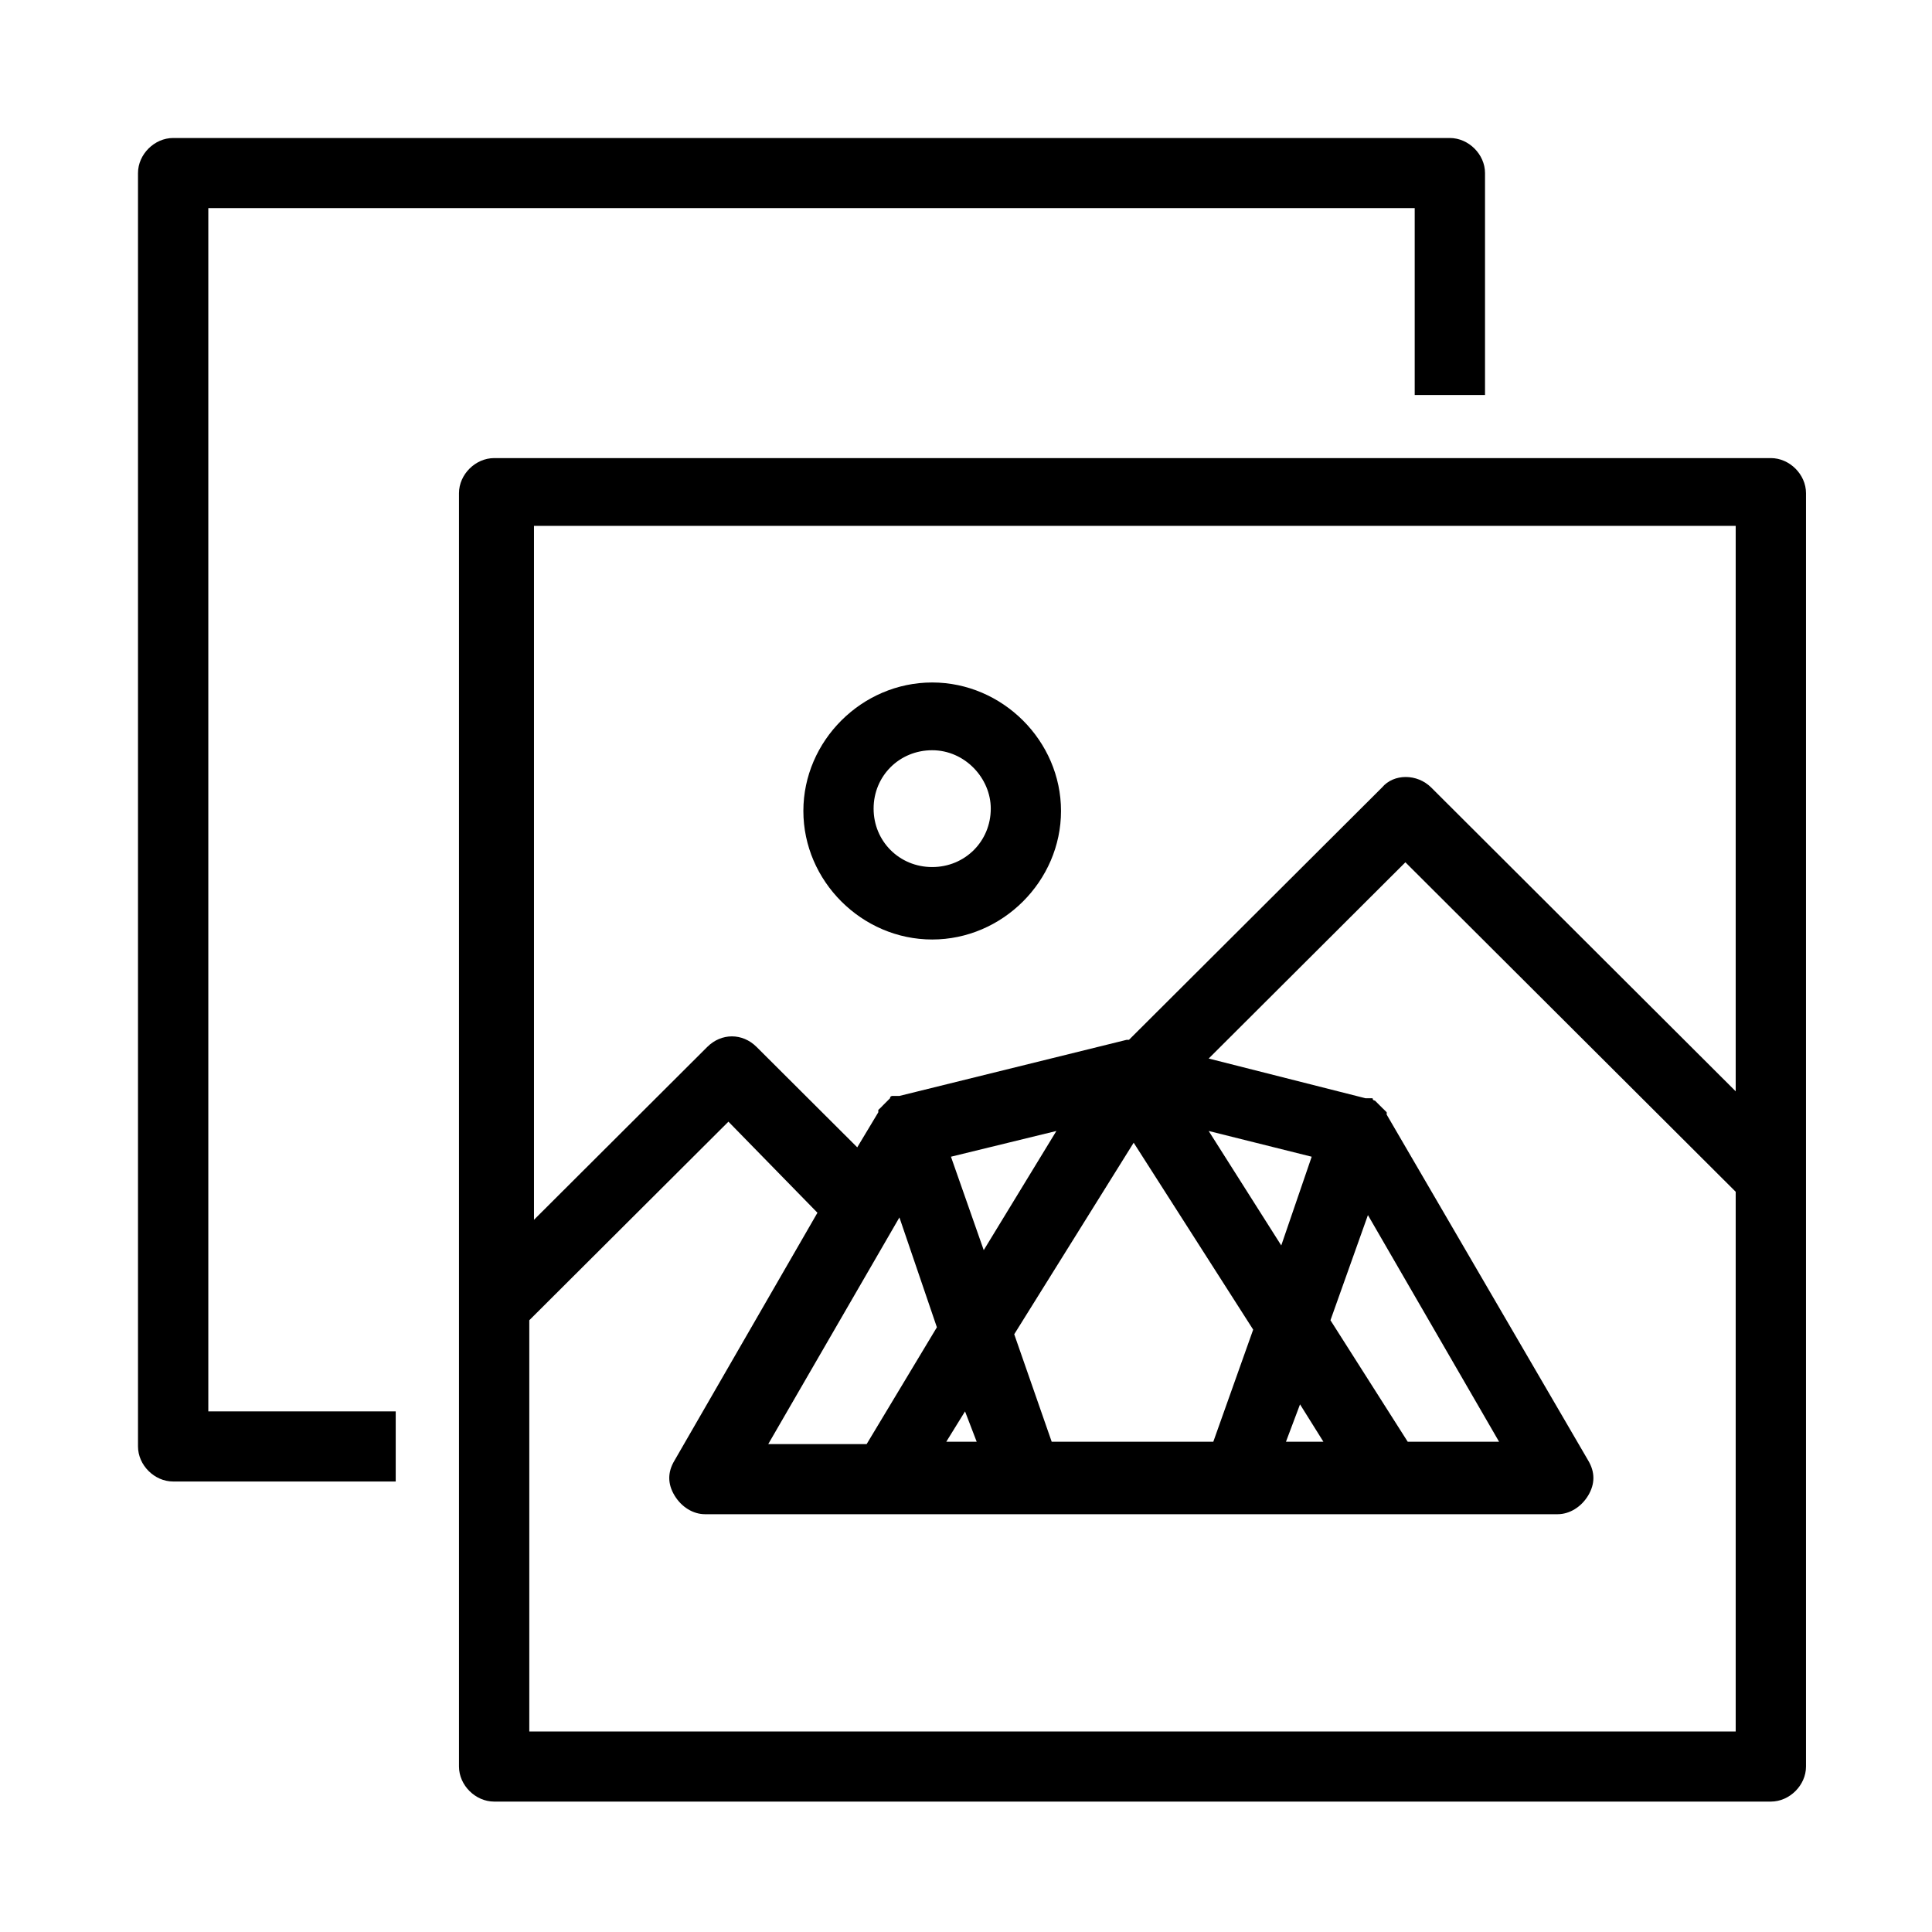
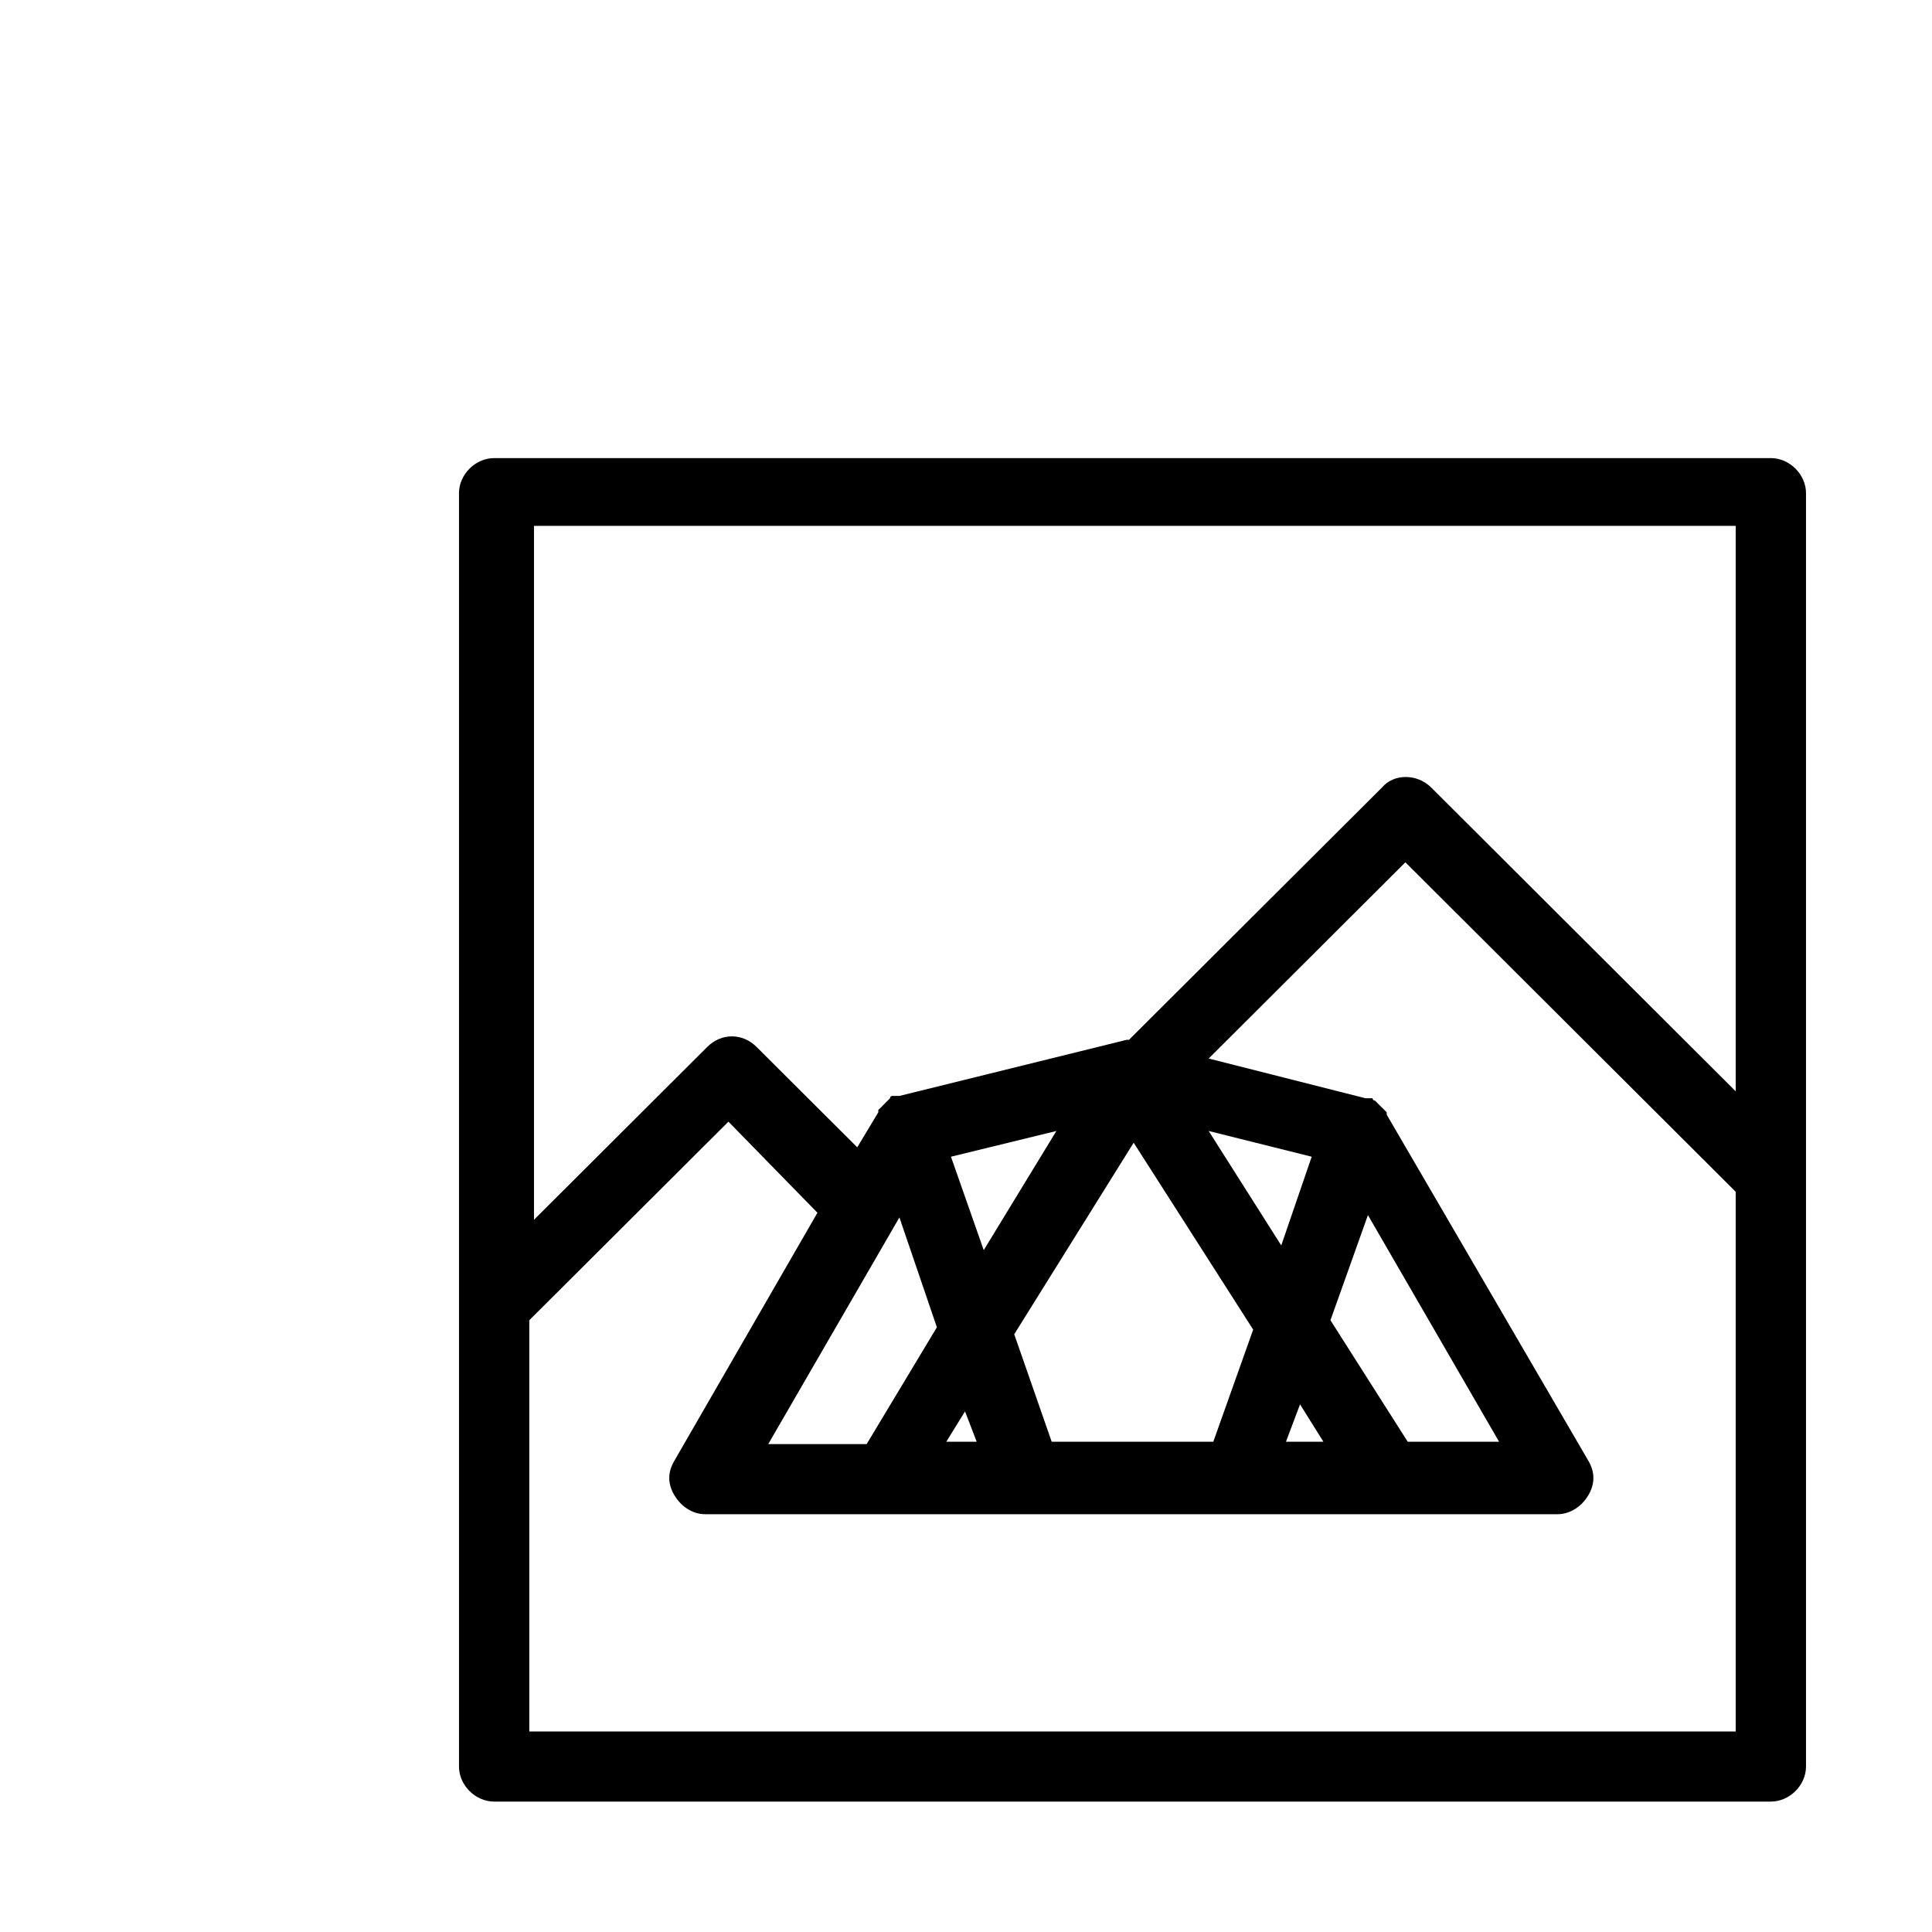
<svg xmlns="http://www.w3.org/2000/svg" width="28" height="28" viewBox="0 0 28 28" fill="none">
-   <path d="M13.51 13.616C12.491 13.616 11.643 12.769 11.643 11.753C11.643 10.737 12.491 9.891 13.51 9.891C14.528 9.891 15.377 10.737 15.377 11.753C15.377 12.769 14.528 13.616 13.51 13.616ZM13.51 10.873C13.035 10.873 12.661 11.245 12.661 11.719C12.661 12.193 13.035 12.566 13.51 12.566C13.985 12.566 14.359 12.193 14.359 11.719C14.359 11.279 13.985 10.873 13.51 10.873Z" fill="black" />
-   <path d="M5.735 21.471H2.509C2.238 21.471 2 21.234 2 20.963V2.508C2 2.237 2.238 2 2.509 2H21.012C21.284 2 21.522 2.237 21.522 2.508V5.725H20.503V3.016H3.019V20.455H5.735V21.471Z" fill="black" />
  <path d="M25.665 6.639H7.162C6.89 6.639 6.652 6.876 6.652 7.147V25.602C6.652 25.873 6.89 26.11 7.162 26.11H25.665C25.936 26.11 26.174 25.873 26.174 25.602V7.147C26.174 6.876 25.936 6.639 25.665 6.639ZM25.155 7.655V15.816L20.742 11.413C20.538 11.21 20.199 11.21 20.029 11.413L16.362 15.07H16.328L13.035 15.883C13.035 15.883 13.035 15.883 13.001 15.883C13.001 15.883 13.001 15.883 12.967 15.883C12.967 15.883 12.967 15.883 12.933 15.883C12.933 15.883 12.899 15.883 12.899 15.917L12.865 15.951L12.831 15.985L12.797 16.019L12.764 16.053L12.729 16.086C12.729 16.086 12.729 16.086 12.729 16.12L12.424 16.628L10.964 15.172C10.76 14.969 10.455 14.969 10.251 15.172L7.739 17.678V7.621H25.155V7.655ZM18.569 18.05L17.517 16.391L19.01 16.764L18.569 18.05ZM19.18 20.895H18.637L18.841 20.353L19.18 20.895ZM13.782 16.764L15.31 16.391L14.257 18.118L13.782 16.764ZM14.155 20.895H13.714L13.986 20.455L14.155 20.895ZM16.43 16.561L18.162 19.27L17.584 20.895H15.242L14.699 19.337L16.43 16.561ZM13.578 19.236L12.56 20.929H11.134L13.035 17.644L13.578 19.236ZM7.671 25.094V19.134L10.557 16.256L11.847 17.576L9.776 21.166C9.674 21.335 9.674 21.505 9.776 21.674C9.878 21.843 10.047 21.945 10.217 21.945H22.575C22.745 21.945 22.915 21.843 23.017 21.674C23.118 21.505 23.118 21.335 23.017 21.166L20.097 16.154C20.097 16.154 20.097 16.154 20.097 16.12L20.063 16.086L20.029 16.053L19.995 16.019L19.961 15.985L19.927 15.951C19.927 15.951 19.893 15.951 19.893 15.917C19.893 15.917 19.893 15.917 19.859 15.917C19.859 15.917 19.859 15.917 19.825 15.917C19.825 15.917 19.825 15.917 19.791 15.917L17.517 15.341L20.368 12.497L25.155 17.272V25.094H7.671ZM19.282 19.134L19.825 17.61L21.726 20.895H20.402L19.282 19.134Z" fill="black" />
</svg>